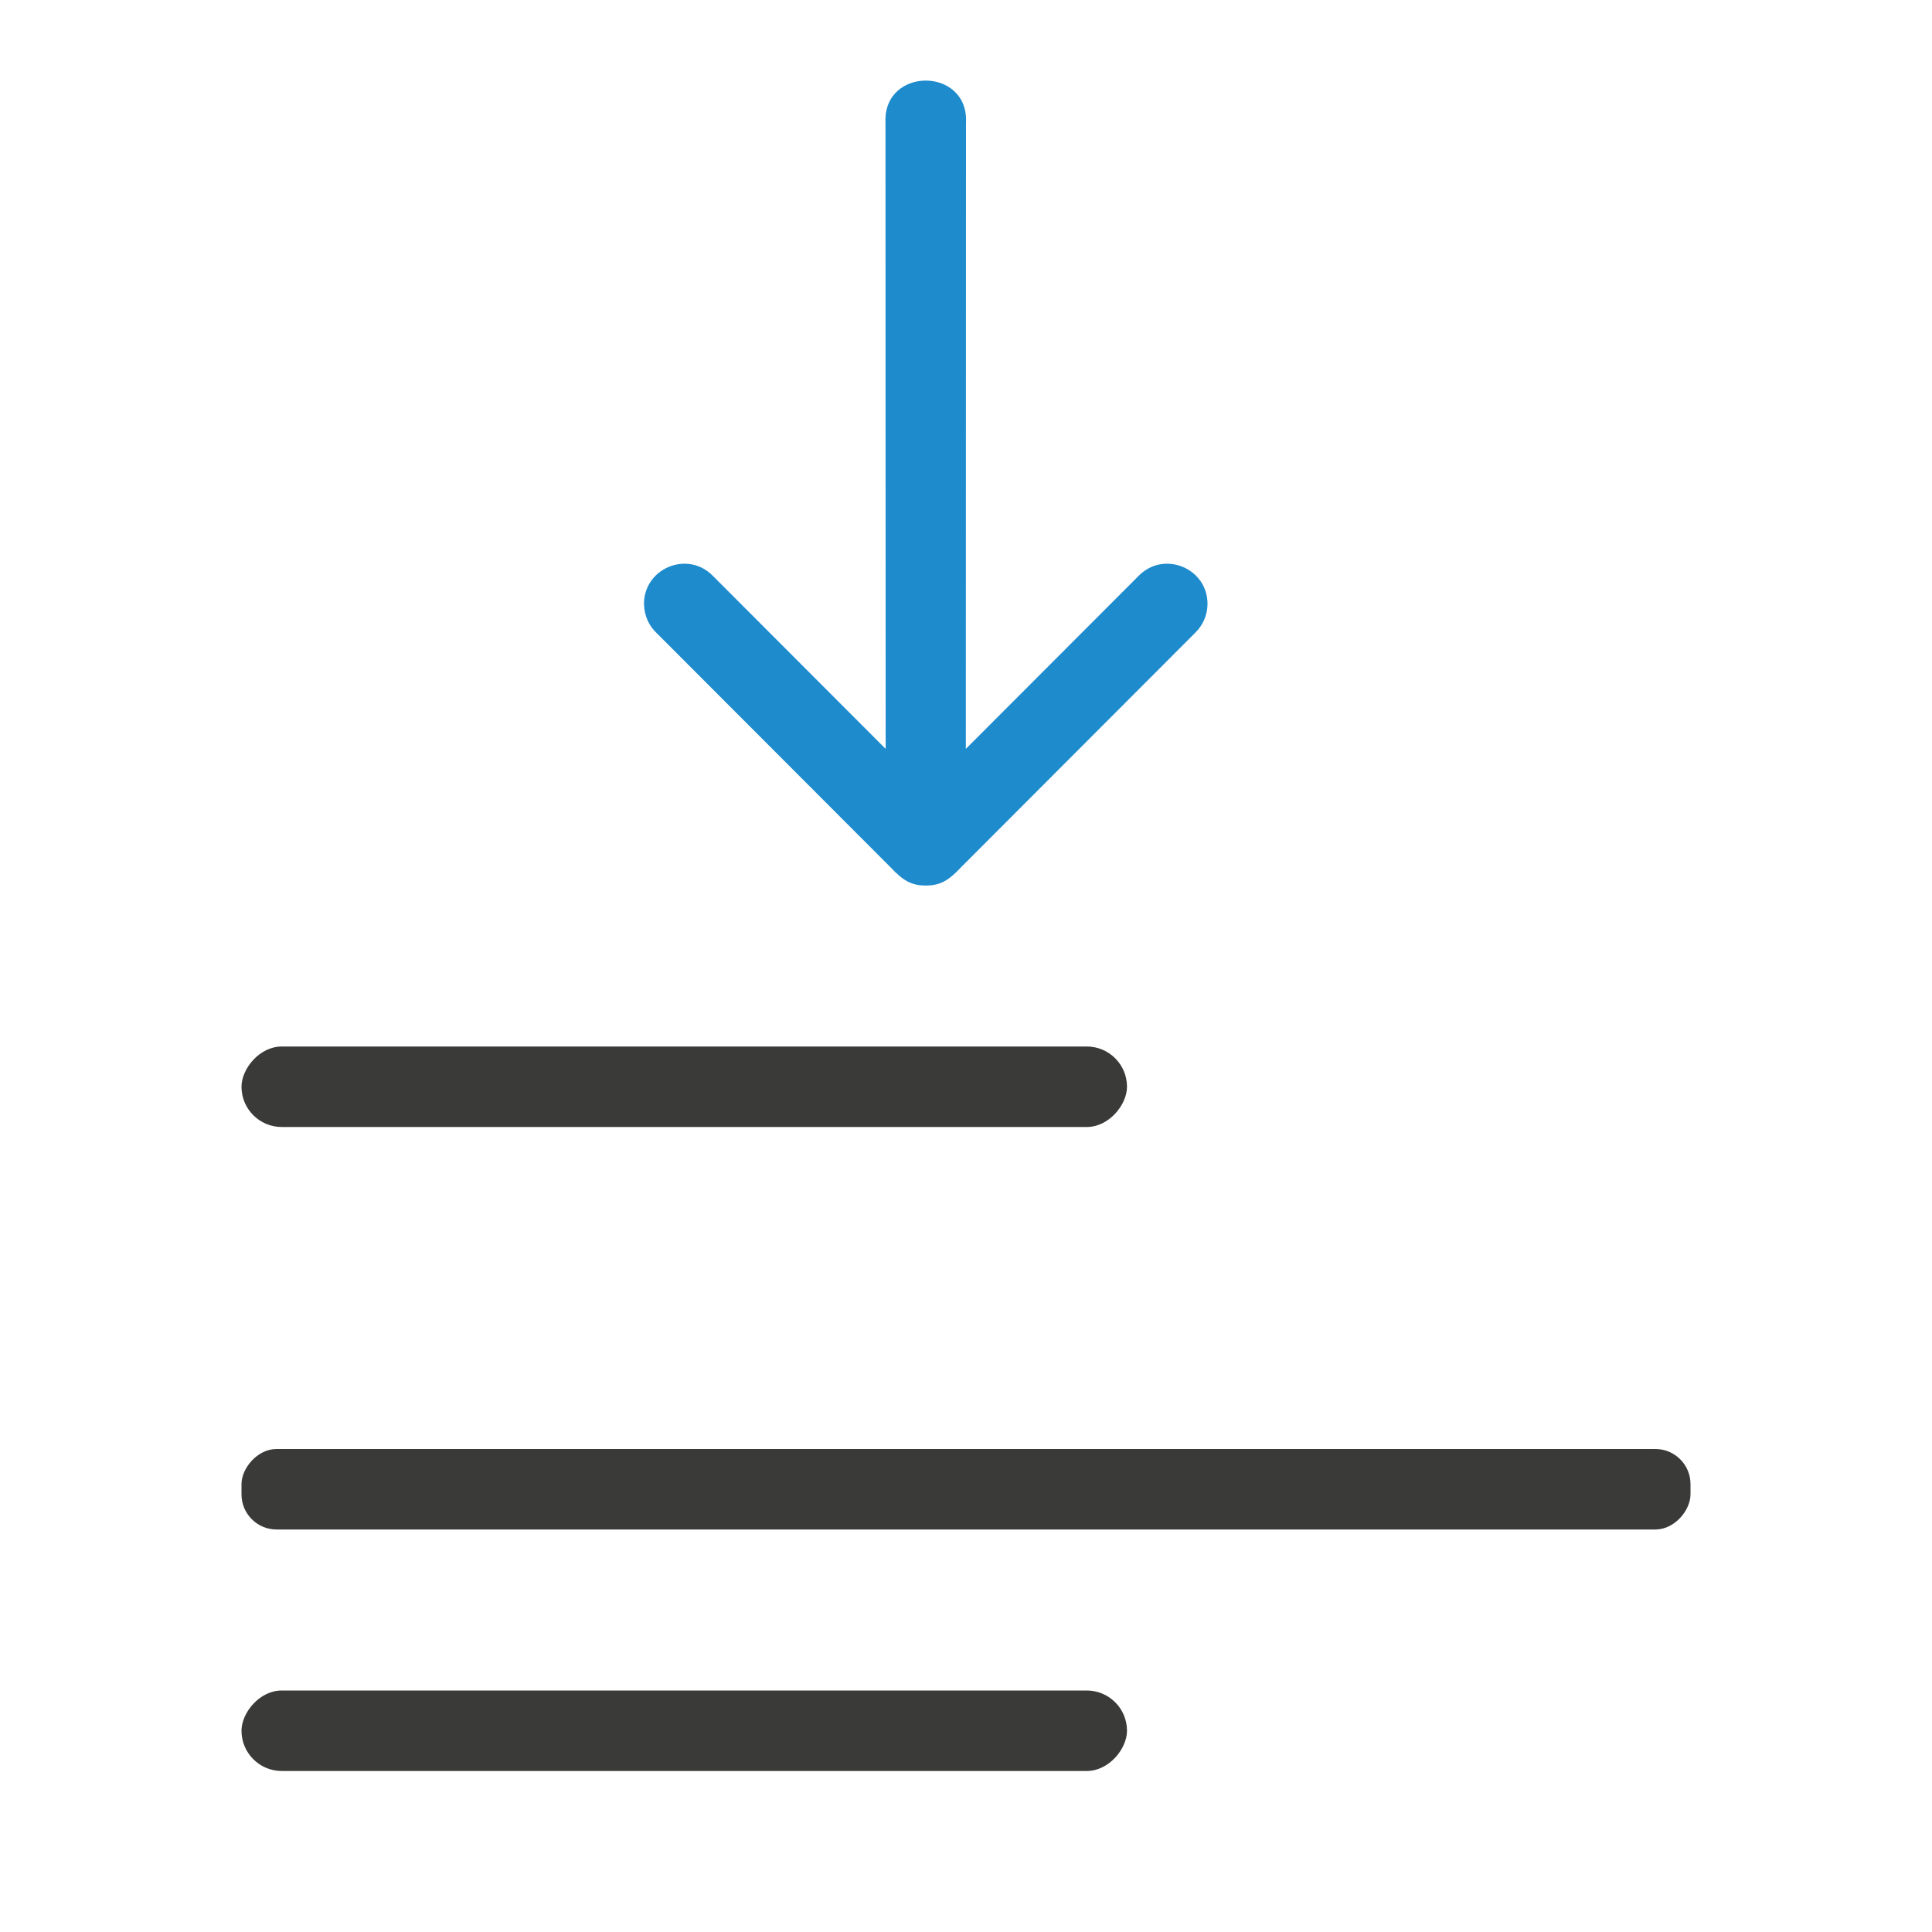
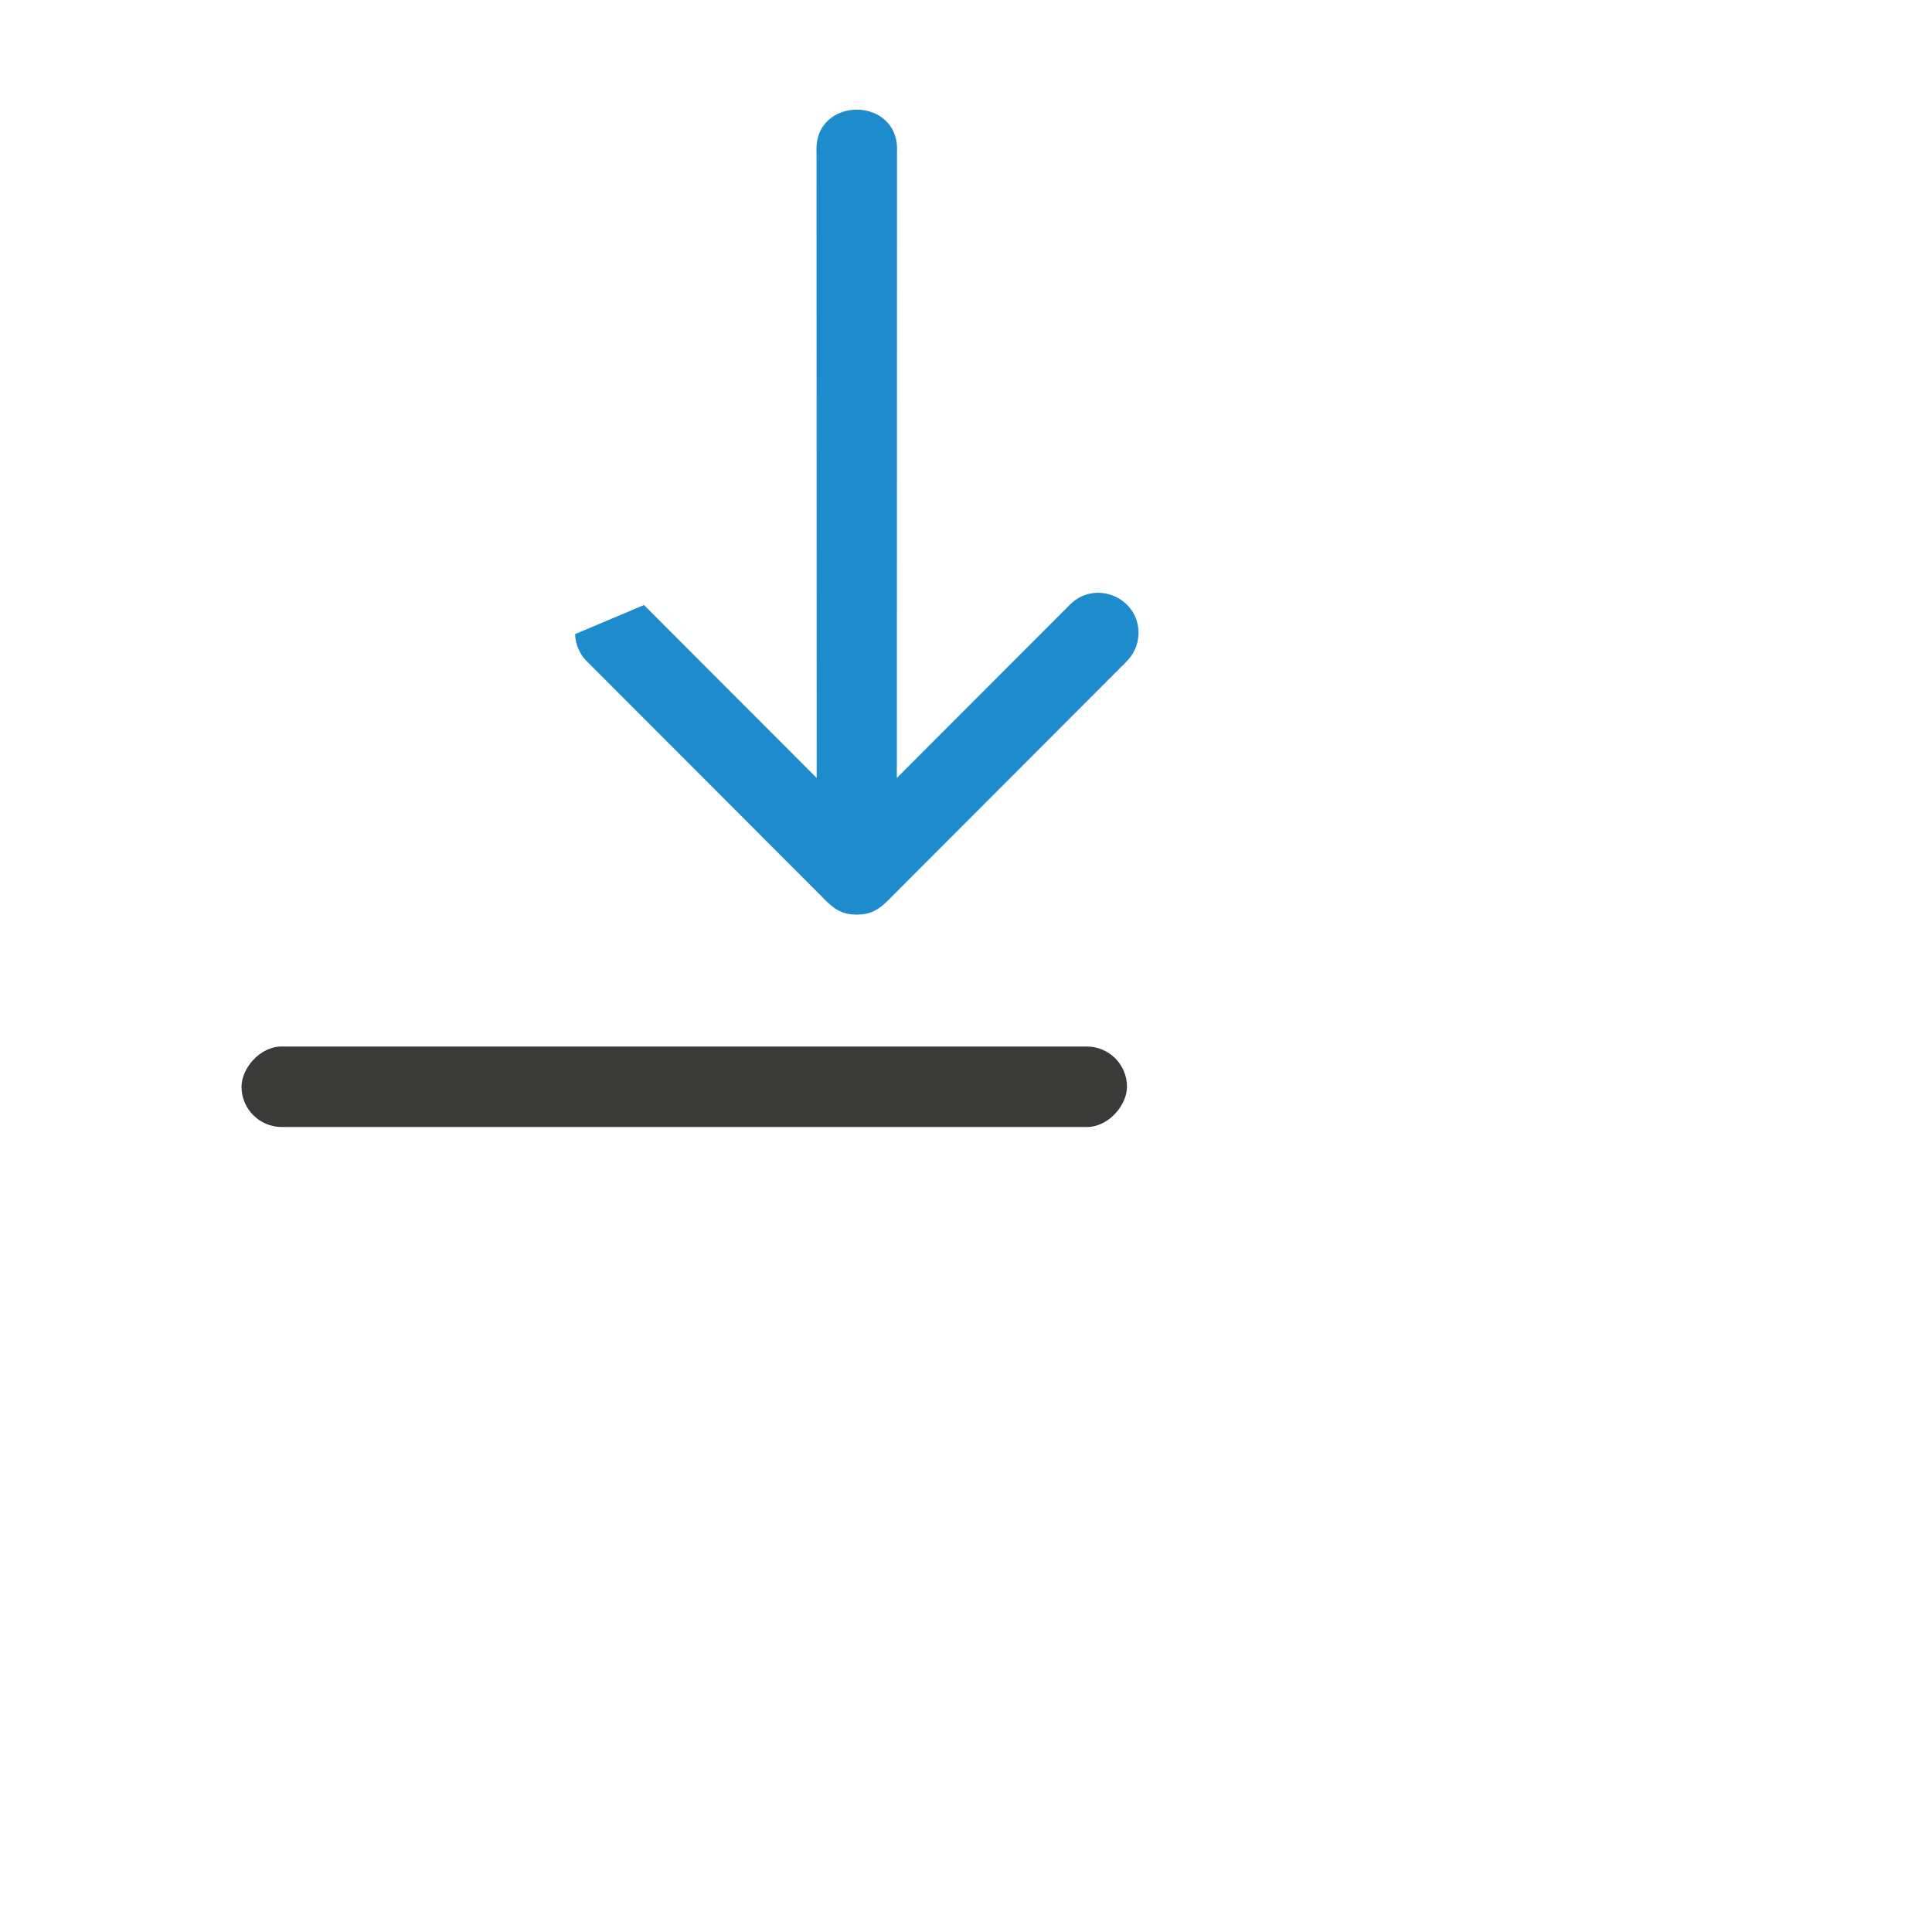
<svg xmlns="http://www.w3.org/2000/svg" viewBox="0 0 24 24">
  <g fill="#3a3a38" transform="scale(-1 1)">
-     <rect height="1" ry=".436" width="18" x="-21" y="18" />
-     <rect height="1" ry=".5" width="11" x="-14" y="21" />
    <rect height="1" ry=".5" width="11" x="-14" y="13" />
  </g>
-   <path d="m8 7.516c-.011-.454.54-.687.857-.361l2.145 2.148-.002-7.777c-.018-.35.242-.525.5-.525s.518.175.5.525l-.002 7.777 2.145-2.148c.317-.326.869-.093.857.361-.004.13-.059.253-.152.344l-2.912 2.916c-.161.173-.266.223-.435.225-.169-.002-.275-.051-.436-.225l-2.912-2.916c-.094-.09-.148-.214-.152-.344z" fill="#1e8bcd" fill-rule="evenodd" />
+   <path d="m8 7.516l2.145 2.148-.002-7.777c-.018-.35.242-.525.5-.525s.518.175.5.525l-.002 7.777 2.145-2.148c.317-.326.869-.093.857.361-.004.13-.059.253-.152.344l-2.912 2.916c-.161.173-.266.223-.435.225-.169-.002-.275-.051-.436-.225l-2.912-2.916c-.094-.09-.148-.214-.152-.344z" fill="#1e8bcd" fill-rule="evenodd" />
</svg>